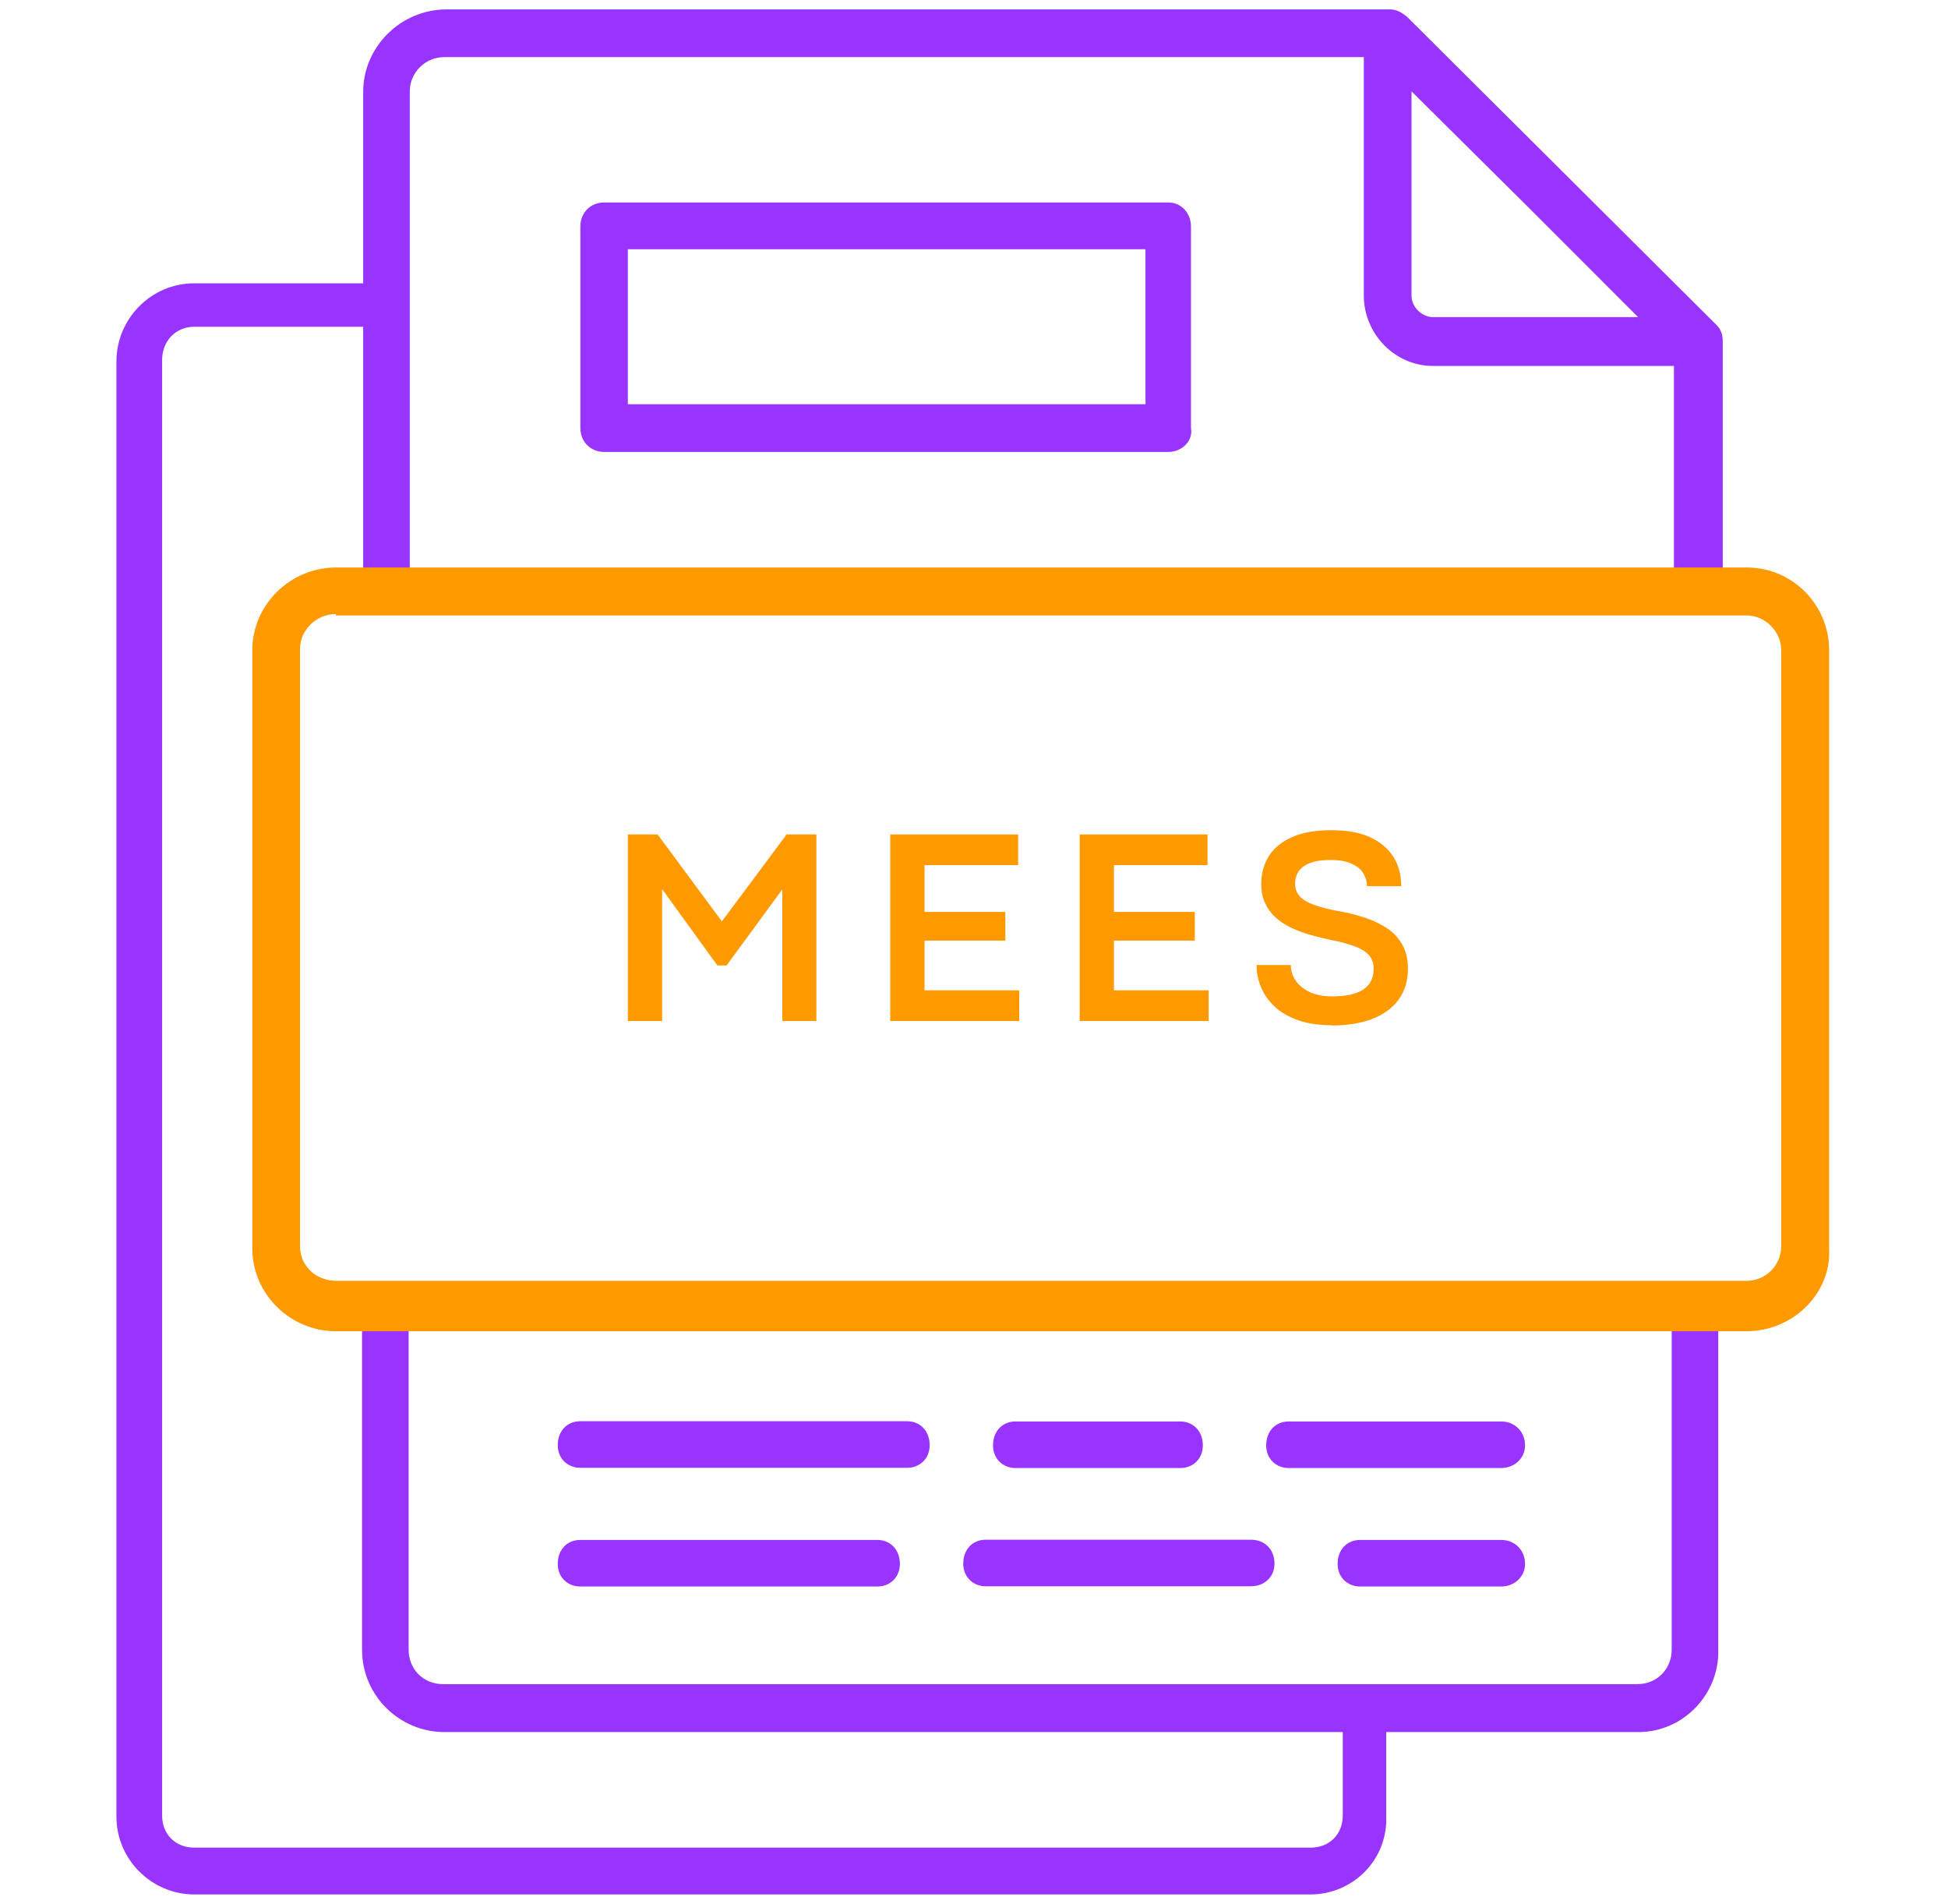
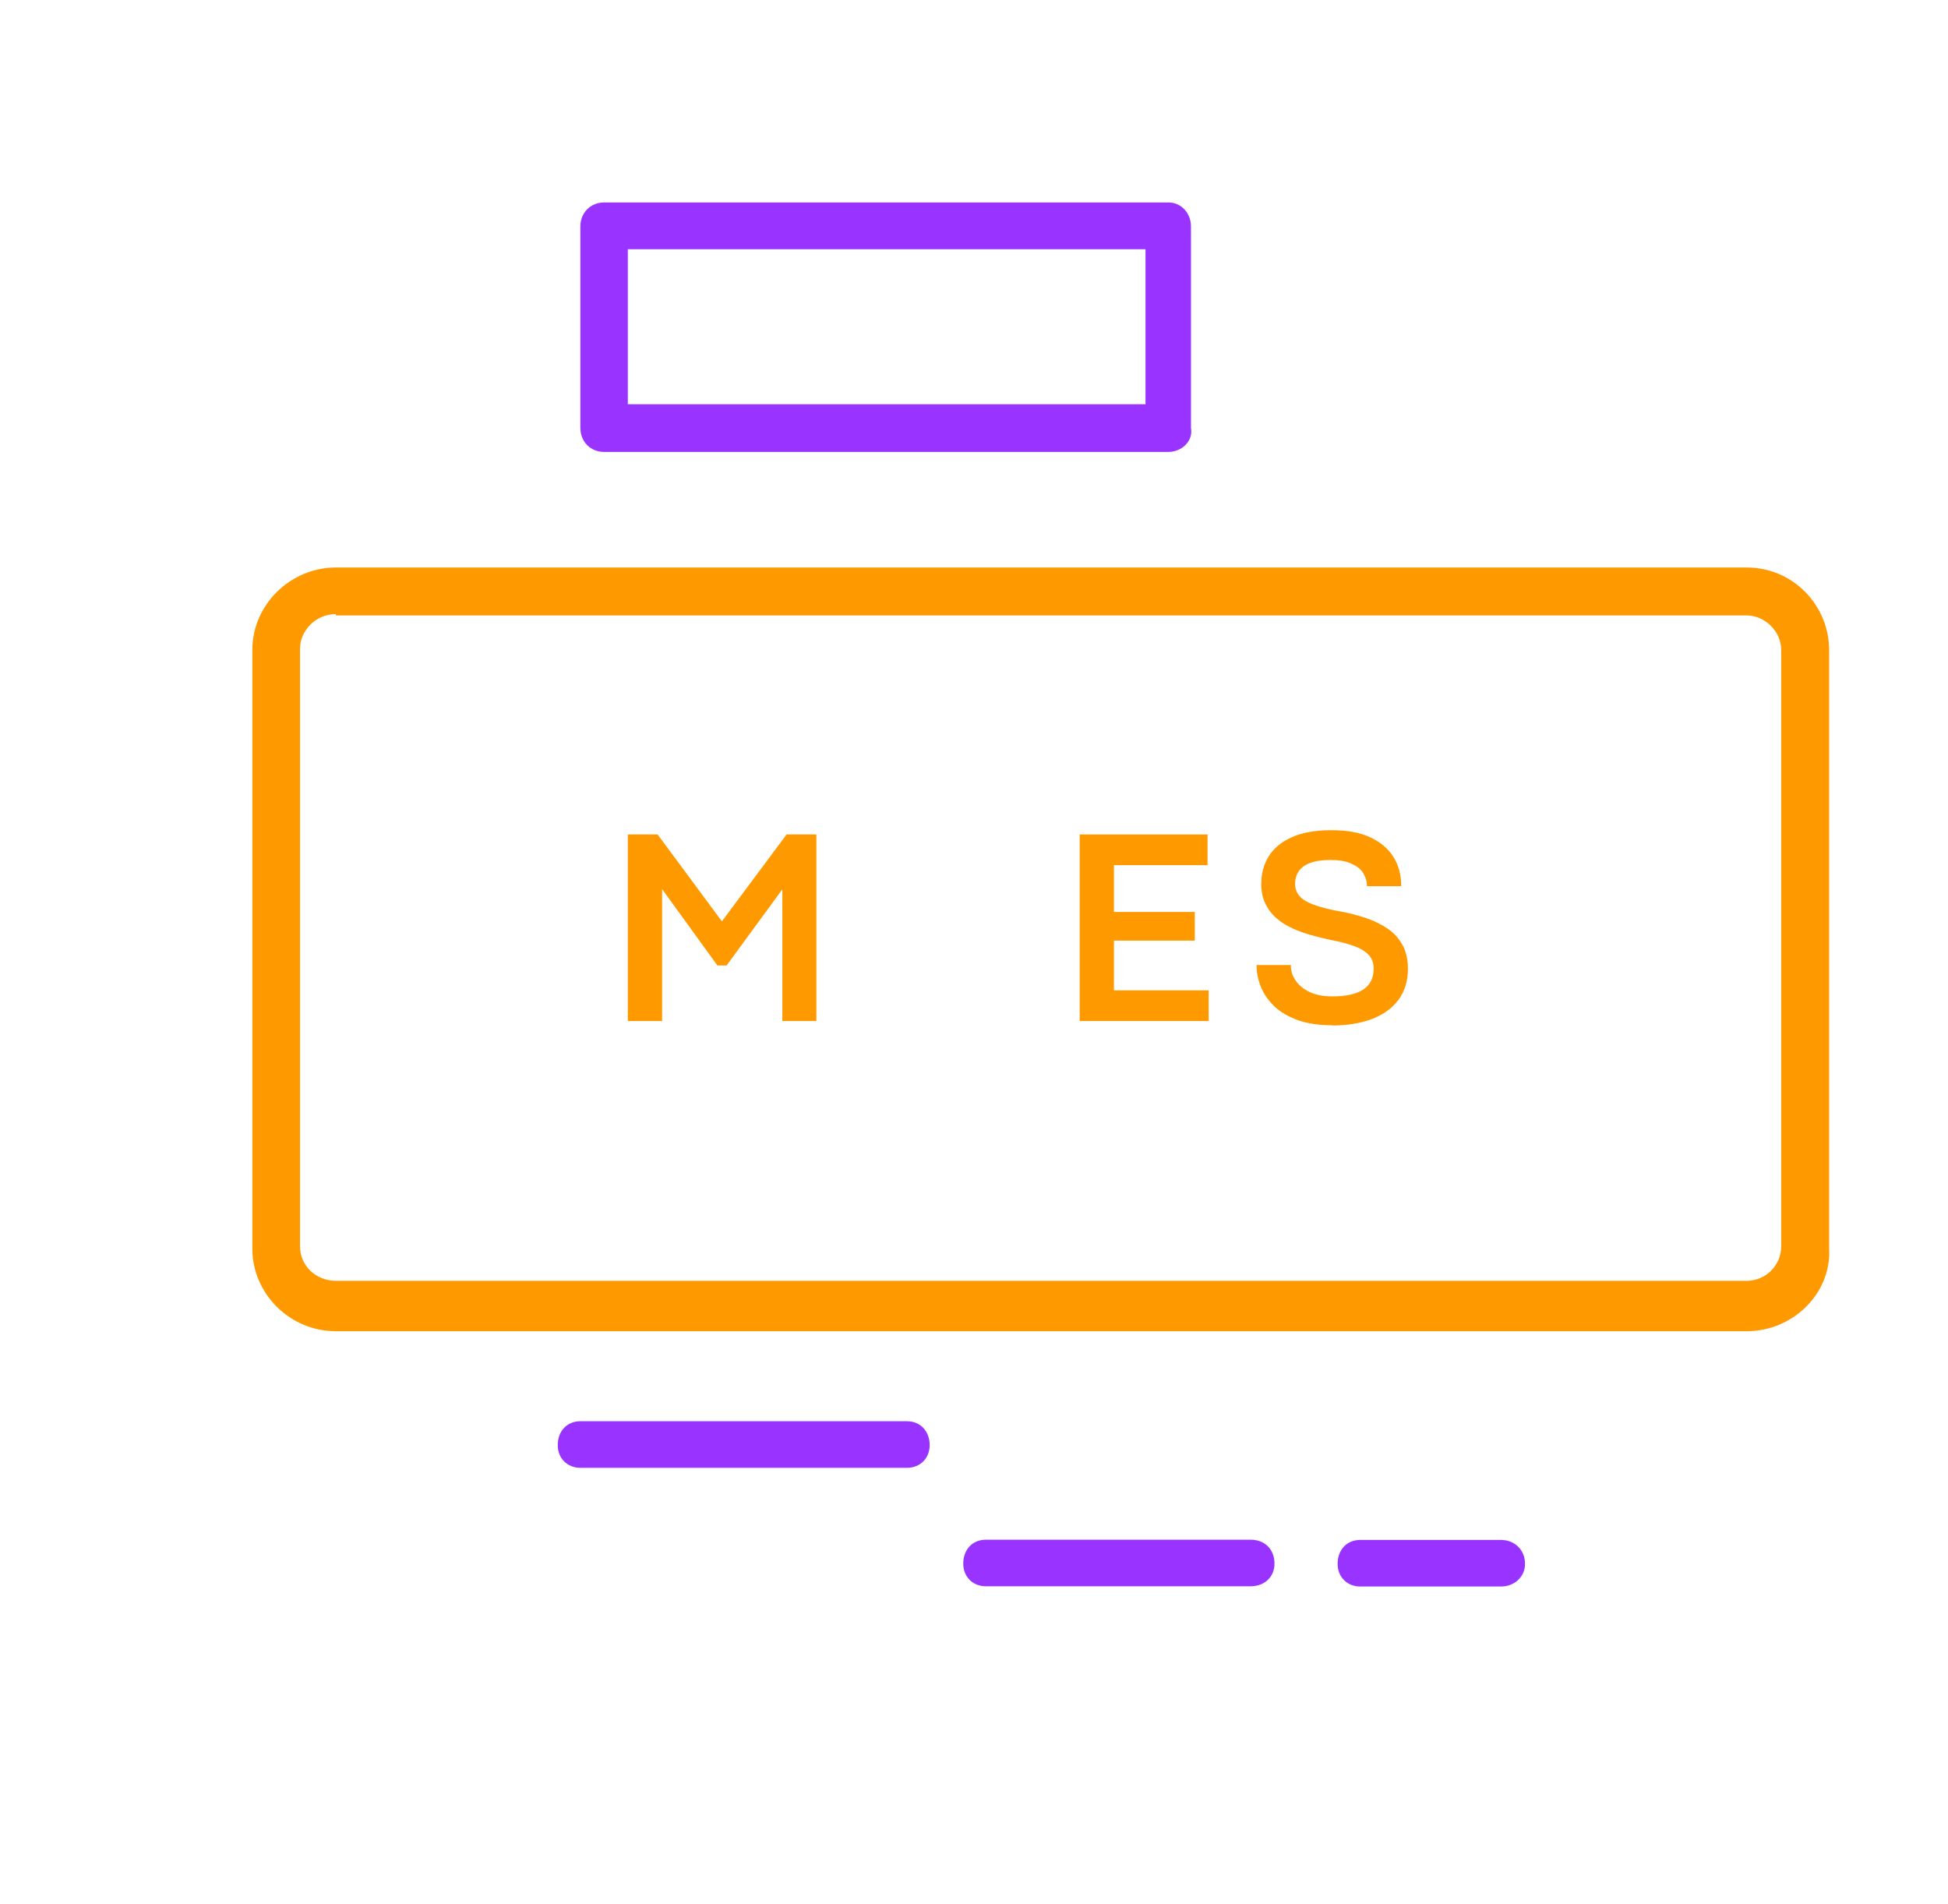
<svg xmlns="http://www.w3.org/2000/svg" id="Layer_1" viewBox="0 0 87 85">
  <defs>
    <style>.cls-1{fill-rule:evenodd;}.cls-1,.cls-2{fill:#f90;}.cls-3{fill:#93f;}</style>
  </defs>
  <path class="cls-2" d="M29.57,45.59h-1.53v-8.33h1.33l2.87,3.88,2.89-3.88h1.33v8.33h-1.52v-5.88l-2.49,3.4h-.41l-2.47-3.41v5.89Z" />
-   <path class="cls-2" d="M45.52,45.59h-5.76v-8.33h5.71v1.37h-4.18v2.09h3.61v1.28h-3.61v2.22h4.23v1.37Z" />
  <path class="cls-2" d="M53.98,45.59h-5.76v-8.33h5.71v1.37h-4.18v2.09h3.61v1.28h-3.61v2.22h4.23v1.37Z" />
  <path class="cls-2" d="M59.5,45.78c-.6,0-1.12-.08-1.54-.23-.43-.16-.78-.36-1.05-.62-.27-.26-.47-.55-.6-.87-.13-.32-.19-.64-.19-.97h1.53c0,.26.07.49.22.7.14.21.36.38.63.51.28.13.61.19,1,.19,1.24,0,1.85-.41,1.85-1.24,0-.26-.08-.47-.24-.63-.16-.16-.38-.29-.67-.39-.29-.1-.62-.19-1.01-.26-.28-.06-.56-.13-.85-.21-.29-.08-.57-.18-.84-.3-.27-.12-.51-.27-.72-.45-.21-.18-.38-.4-.5-.65-.13-.25-.19-.55-.19-.9,0-.45.11-.86.33-1.22.22-.36.56-.64,1.02-.85.46-.21,1.05-.32,1.77-.32s1.27.1,1.73.31c.46.21.81.5,1.05.88.24.38.35.81.35,1.31h-1.53c0-.22-.06-.41-.17-.59-.11-.18-.29-.31-.53-.42-.24-.11-.55-.16-.93-.16-.31,0-.57.03-.78.09-.2.06-.36.14-.48.24-.12.1-.2.22-.25.35-.05.13-.07.25-.07.38,0,.35.17.61.52.8.35.18.87.33,1.57.45.38.07.75.17,1.1.29.35.12.67.28.95.47.28.19.5.44.66.73.16.29.24.65.24,1.06,0,.54-.14,1-.42,1.38-.28.38-.67.66-1.18.86-.51.19-1.11.29-1.79.29Z" />
-   <path class="cls-3" d="M75.77,27.42c.59,0,1.01-.43,1.17-1.07v-11.08c0-.27-.05-.53-.27-.75L62.83.74c-.21-.16-.43-.32-.75-.32H19.95c-2.08,0-3.73,1.7-3.73,3.68v8.55h-7.54c-1.94,0-3.48,1.59-3.48,3.49v64.97c0,1.94,1.59,3.48,3.48,3.48h49.84c1.89,0,3.48-1.54,3.39-3.53v-3.72h11.26c2.02,0,3.62-1.7,3.57-3.68v-15.34c0-.59-.43-1.01-1.01-1.01s-1.07.43-1.07,1.01v15.34c0,.85-.64,1.54-1.54,1.54H19.79c-.91,0-1.54-.69-1.54-1.54v-15.34c0-.59-.48-1.01-1.07-1.01s-1.01.43-1.01,1.01v15.34c0,2.08,1.7,3.68,3.68,3.68h40.12v3.72c0,.85-.6,1.44-1.44,1.44H8.68c-.85,0-1.44-.6-1.44-1.44V16.08c0-.85.6-1.49,1.44-1.49h7.54v11.77c0,.64.43,1.07,1.07,1.07.59,0,1.01-.43,1.01-1.07V4.09c0-.85.69-1.54,1.54-1.54h41.07v10.65c0,1.7,1.38,3.14,3.09,3.14h10.76v10.01c0,.64.43,1.07,1.01,1.07ZM64,14.16c-.48,0-.96-.43-.96-.96V4.08l5.01,4.97,5.11,5.11h-9.16Z" />
  <path class="cls-3" d="M53.19,19.11v-9c0-.59-.43-1.07-1.01-1.07h-25.19c-.64,0-1.07.48-1.07,1.07v9c0,.59.43,1.07,1.07,1.07h25.19c.59,0,1.12-.48,1.01-1.07ZM51.16,18.05h-23.12v-6.92h23.12v6.92Z" />
-   <path class="cls-3" d="M67.04,63.47h-9.48c-.59,0-1.01.43-1.01,1.07,0,.59.43,1.01,1.01,1.01h9.48c.59,0,1.07-.43,1.07-1.01,0-.64-.48-1.07-1.07-1.07Z" />
  <path class="cls-3" d="M41.52,64.53c0-.64-.43-1.07-1.01-1.07h-14.59c-.59,0-1.01.43-1.01,1.07,0,.59.43,1.01,1.01,1.01h14.59c.59,0,1.01-.43,1.01-1.01Z" />
-   <path class="cls-3" d="M45.36,63.47c-.59,0-1.01.43-1.01,1.07,0,.59.43,1.01,1.01,1.01h7.35c.59,0,1.01-.43,1.01-1.01,0-.64-.43-1.07-1.01-1.07h-7.35Z" />
  <path class="cls-3" d="M67.04,68.76h-6.29c-.59,0-1.01.43-1.01,1.07,0,.59.43,1.01,1.01,1.01h6.29c.59,0,1.07-.43,1.07-1.01,0-.64-.48-1.07-1.07-1.07Z" />
  <path class="cls-3" d="M44.03,70.83h11.82c.64,0,1.07-.43,1.07-1.01,0-.64-.43-1.07-1.07-1.07h-11.82c-.59,0-1.01.43-1.01,1.07,0,.59.43,1.01,1.01,1.01Z" />
-   <path class="cls-3" d="M25.92,68.76c-.59,0-1.01.43-1.01,1.07,0,.59.43,1.01,1.01,1.01h13.26c.59,0,1.01-.43,1.01-1.01,0-.64-.43-1.07-1.01-1.07h-13.26Z" />
  <path class="cls-1" d="M78.01,59.44H15c-2.08,0-3.73-1.7-3.73-3.68v-26.74c0-2.02,1.7-3.68,3.73-3.68h63.01c2.08,0,3.68,1.7,3.68,3.68v26.74c.11,1.97-1.6,3.68-3.68,3.68ZM15,27.42c-.91,0-1.6.75-1.6,1.54v26.69c0,.91.75,1.54,1.6,1.54h63.01c.85,0,1.54-.69,1.54-1.54v-26.63c0-.85-.75-1.54-1.54-1.54H15v-.05Z" />
</svg>